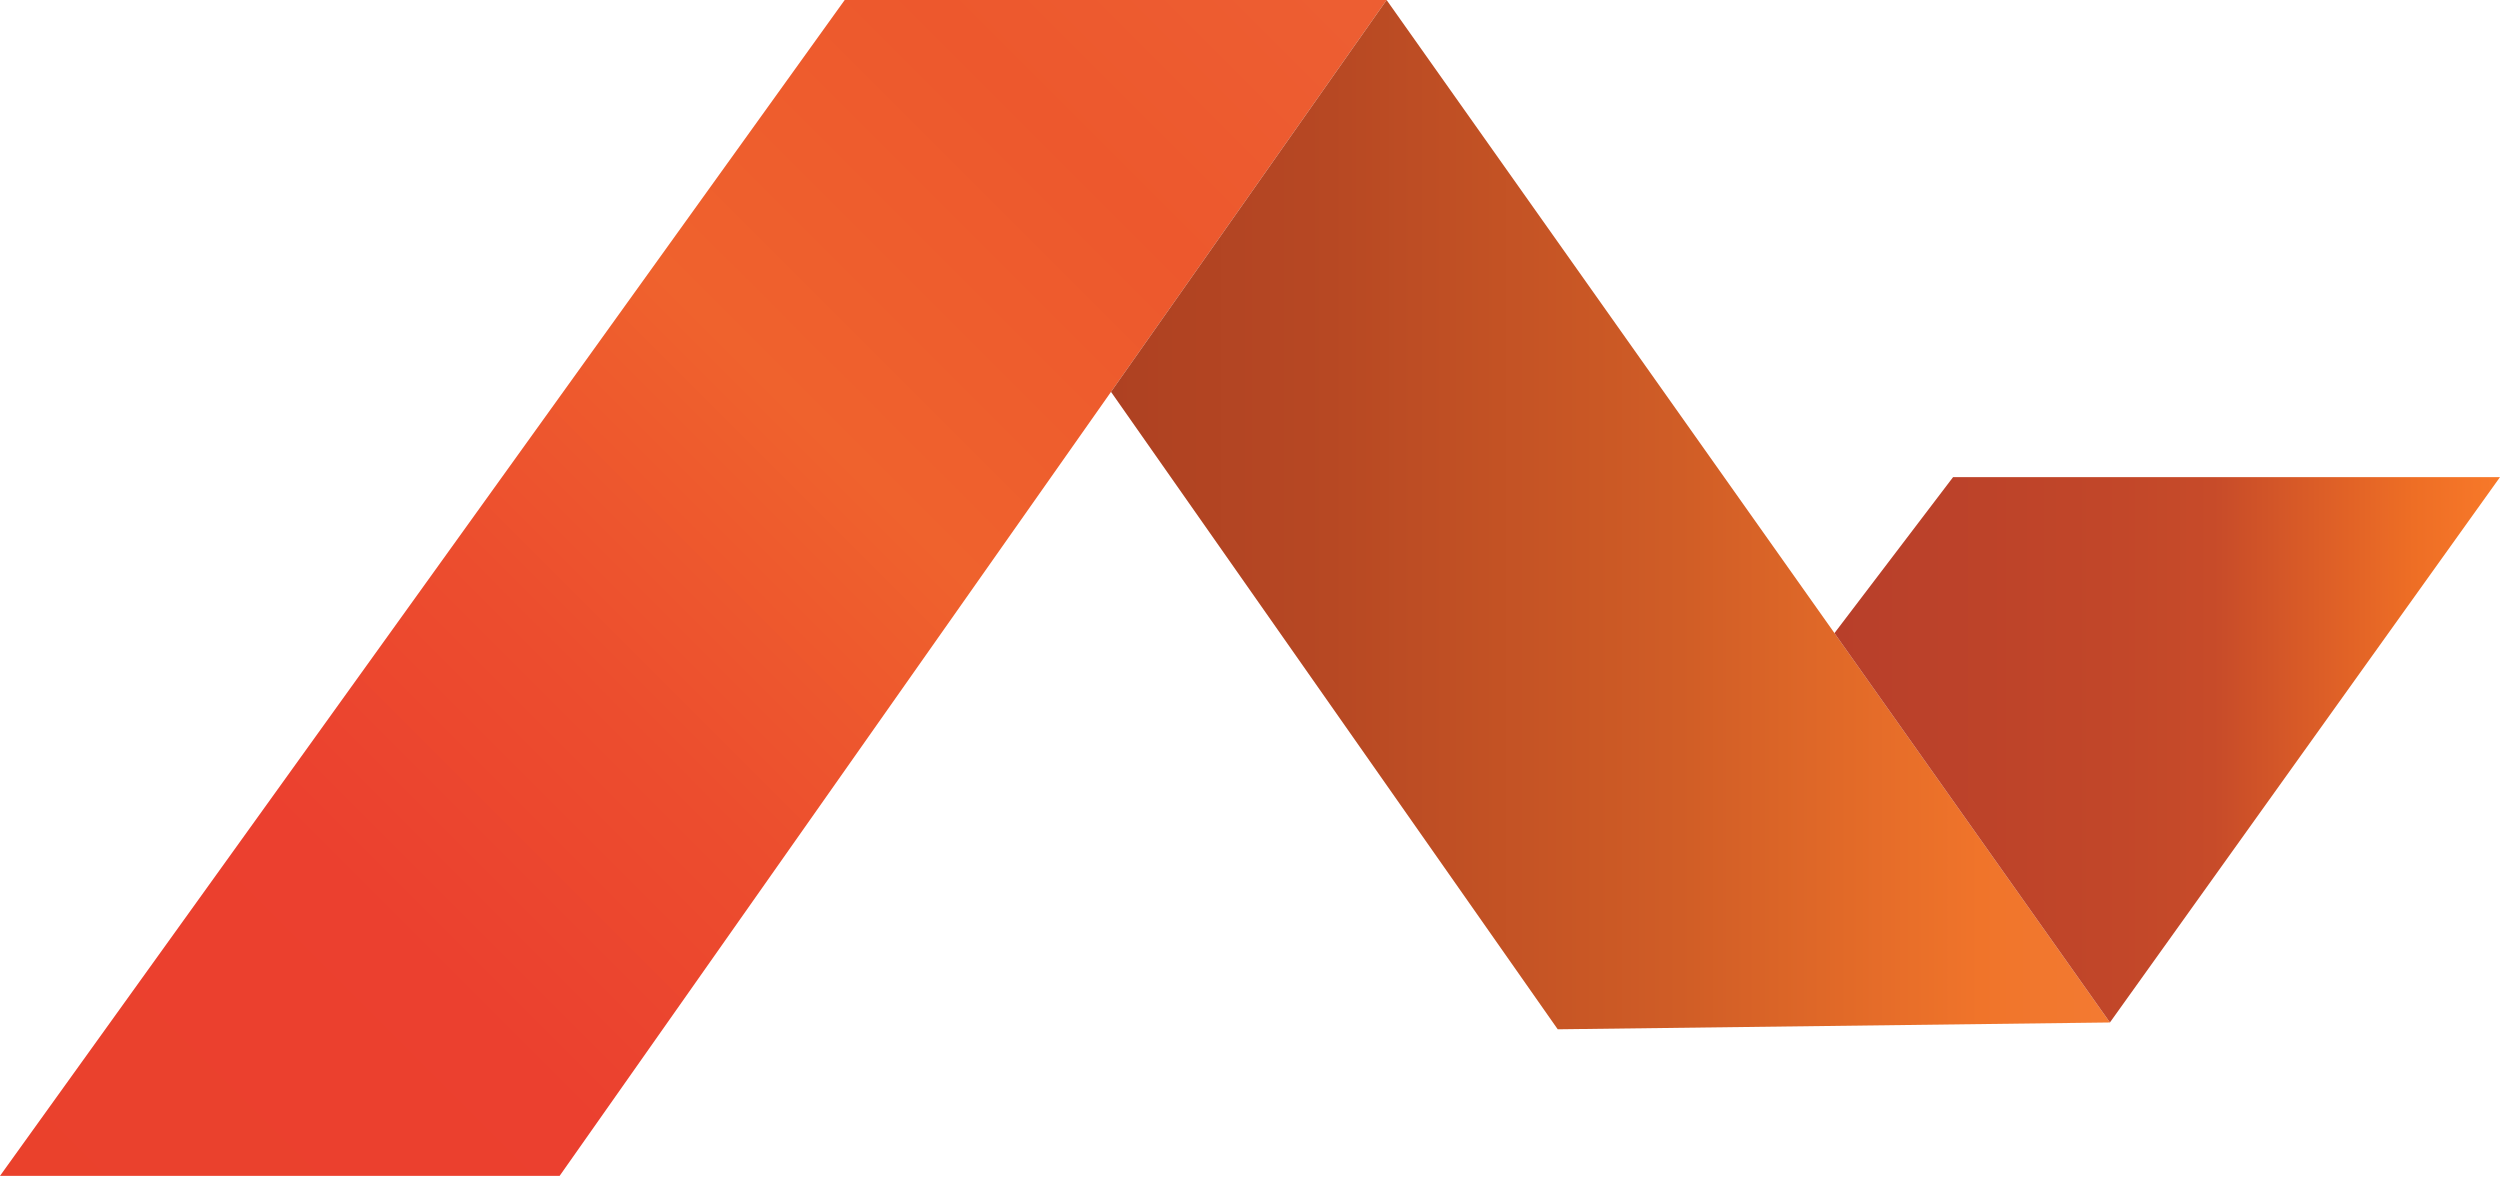
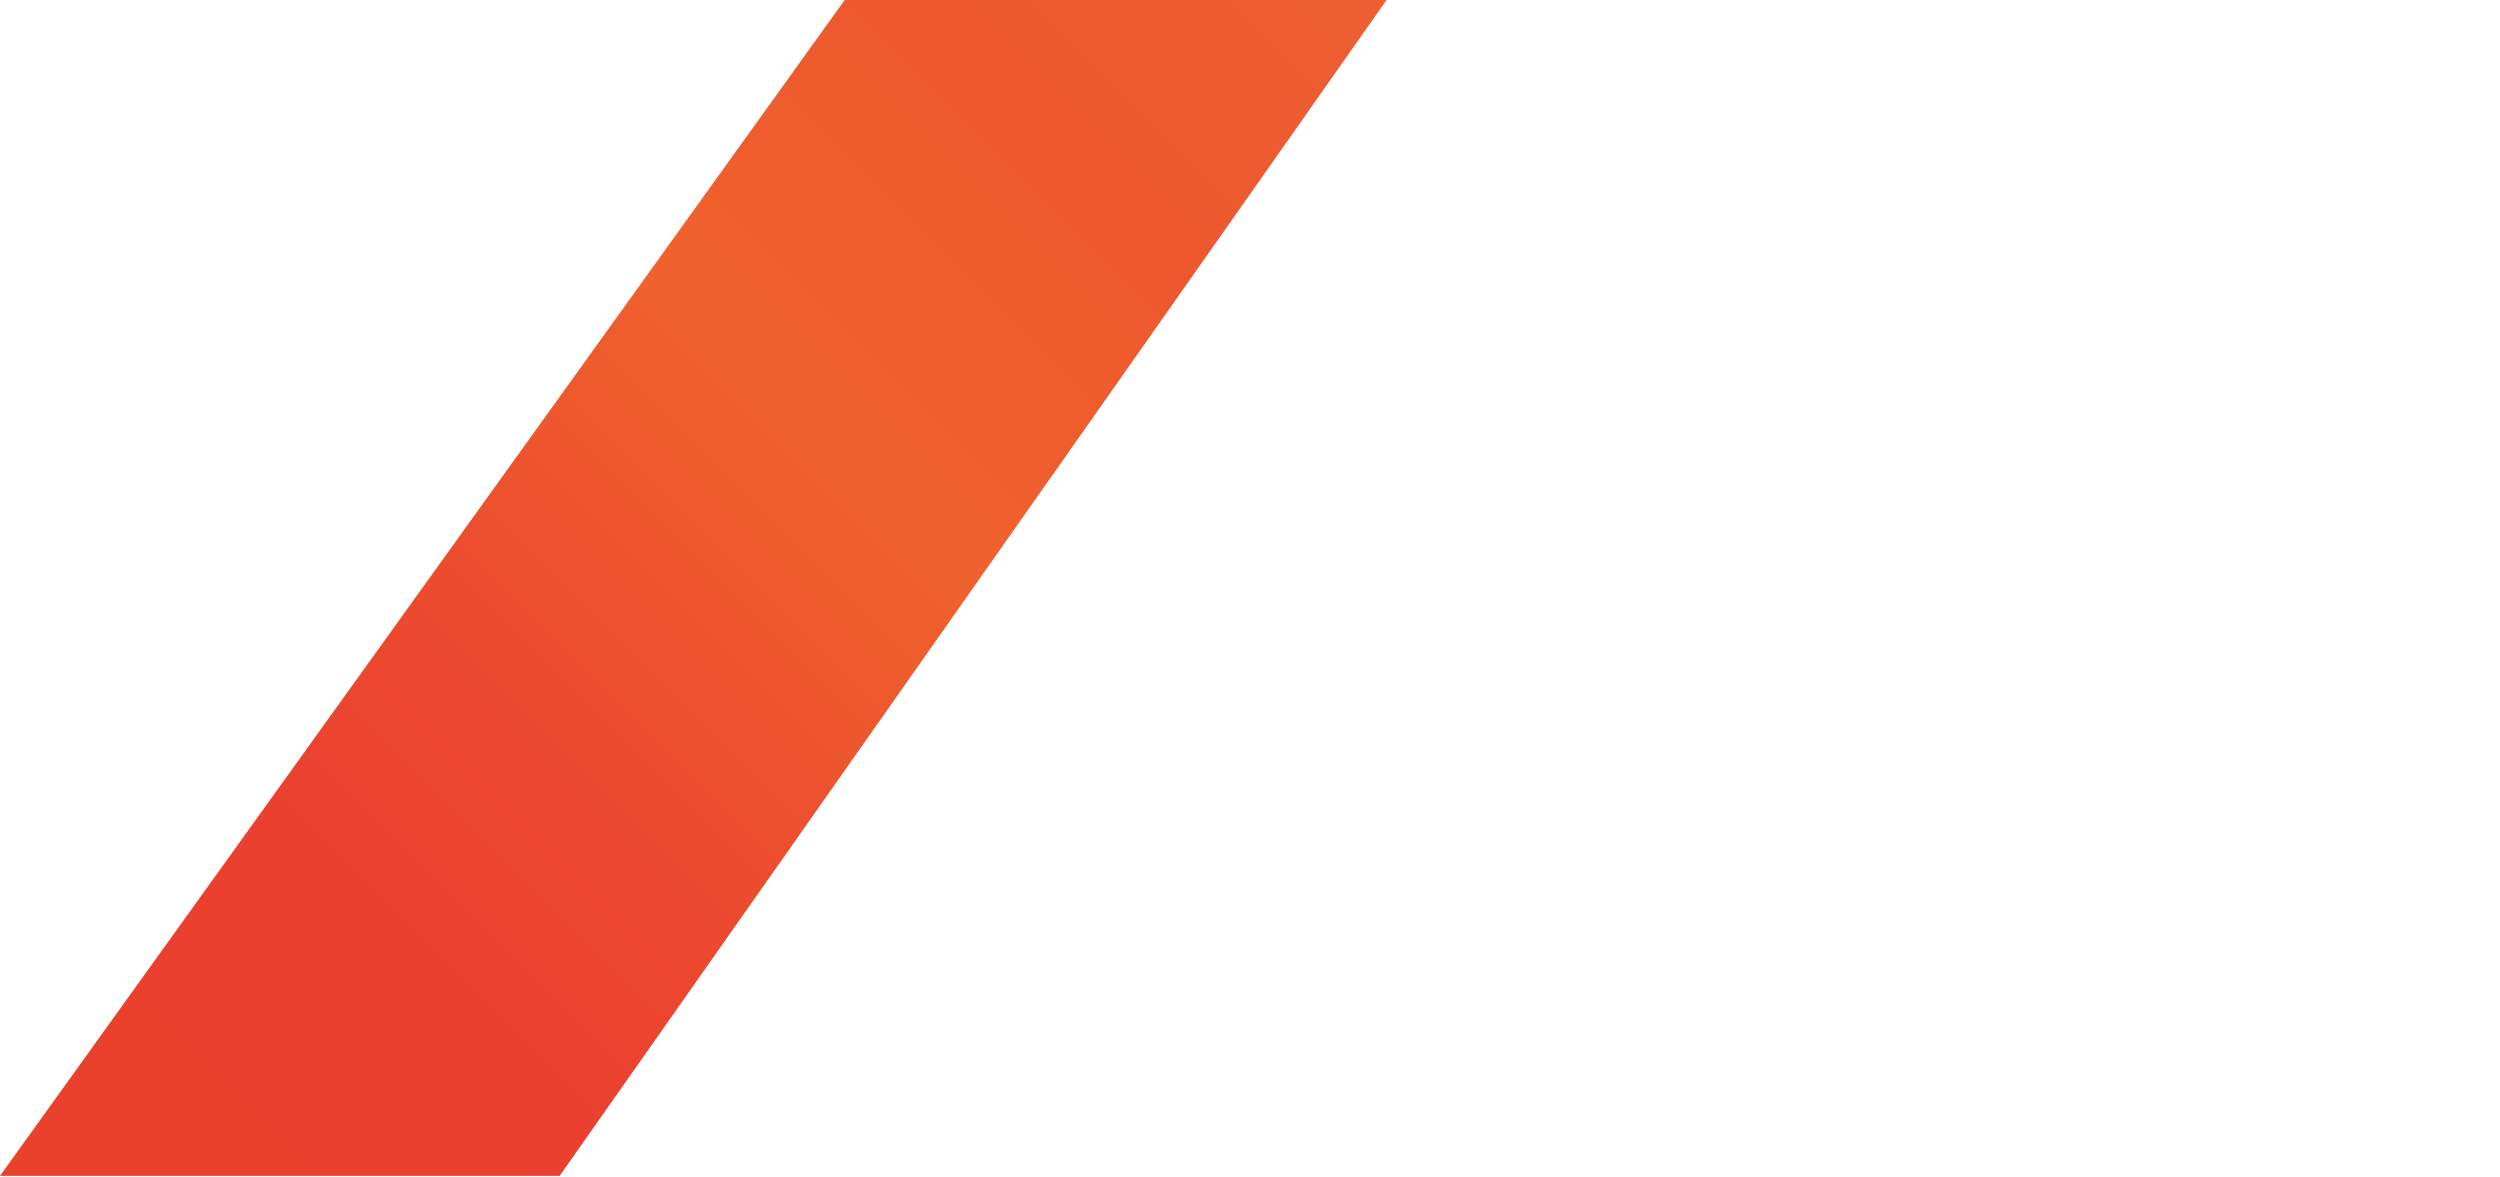
<svg xmlns="http://www.w3.org/2000/svg" width="512" height="241" viewBox="0 0 512 241" fill="none">
  <path d="M0 240.818L172.996 0H283.976L114.612 240.818H0Z" fill="url(#paint0_linear_108_168)" />
-   <path d="M283.976 0L432.112 209.403L319.024 210.8L227.534 80.251L283.976 0Z" fill="url(#paint1_linear_108_168)" />
-   <path d="M375.694 129.664L399.994 97.712H512L432.112 209.402L375.694 129.664Z" fill="url(#paint2_linear_108_168)" />
  <defs>
    <linearGradient id="paint0_linear_108_168" x1="11.696" y1="252.513" x2="274.096" y2="-9.879" gradientUnits="userSpaceOnUse">
      <stop stop-color="#EA412C" />
      <stop offset="0.25" stop-color="#EB402F" />
      <stop offset="0.42" stop-color="#EC4D2E" />
      <stop offset="0.61" stop-color="#EF622D" />
      <stop offset="0.82" stop-color="#ED582D" />
      <stop offset="0.98" stop-color="#ED5E32" />
    </linearGradient>
    <linearGradient id="paint1_linear_108_168" x1="227.534" y1="105.404" x2="432.112" y2="105.404" gradientUnits="userSpaceOnUse">
      <stop stop-color="#AE4122" />
      <stop offset="0.22" stop-color="#B74823" />
      <stop offset="0.57" stop-color="#D05D26" />
      <stop offset="0.87" stop-color="#F0742A" />
      <stop offset="0.99" stop-color="#F37A31" />
    </linearGradient>
    <linearGradient id="paint2_linear_108_168" x1="375.694" y1="153.561" x2="512" y2="153.561" gradientUnits="userSpaceOnUse">
      <stop stop-color="#B83F2A" />
      <stop offset="0.4" stop-color="#C14629" />
      <stop offset="0.57" stop-color="#C74B29" />
      <stop offset="0.87" stop-color="#EE6E25" />
      <stop offset="0.99" stop-color="#F77829" />
    </linearGradient>
  </defs>
</svg>